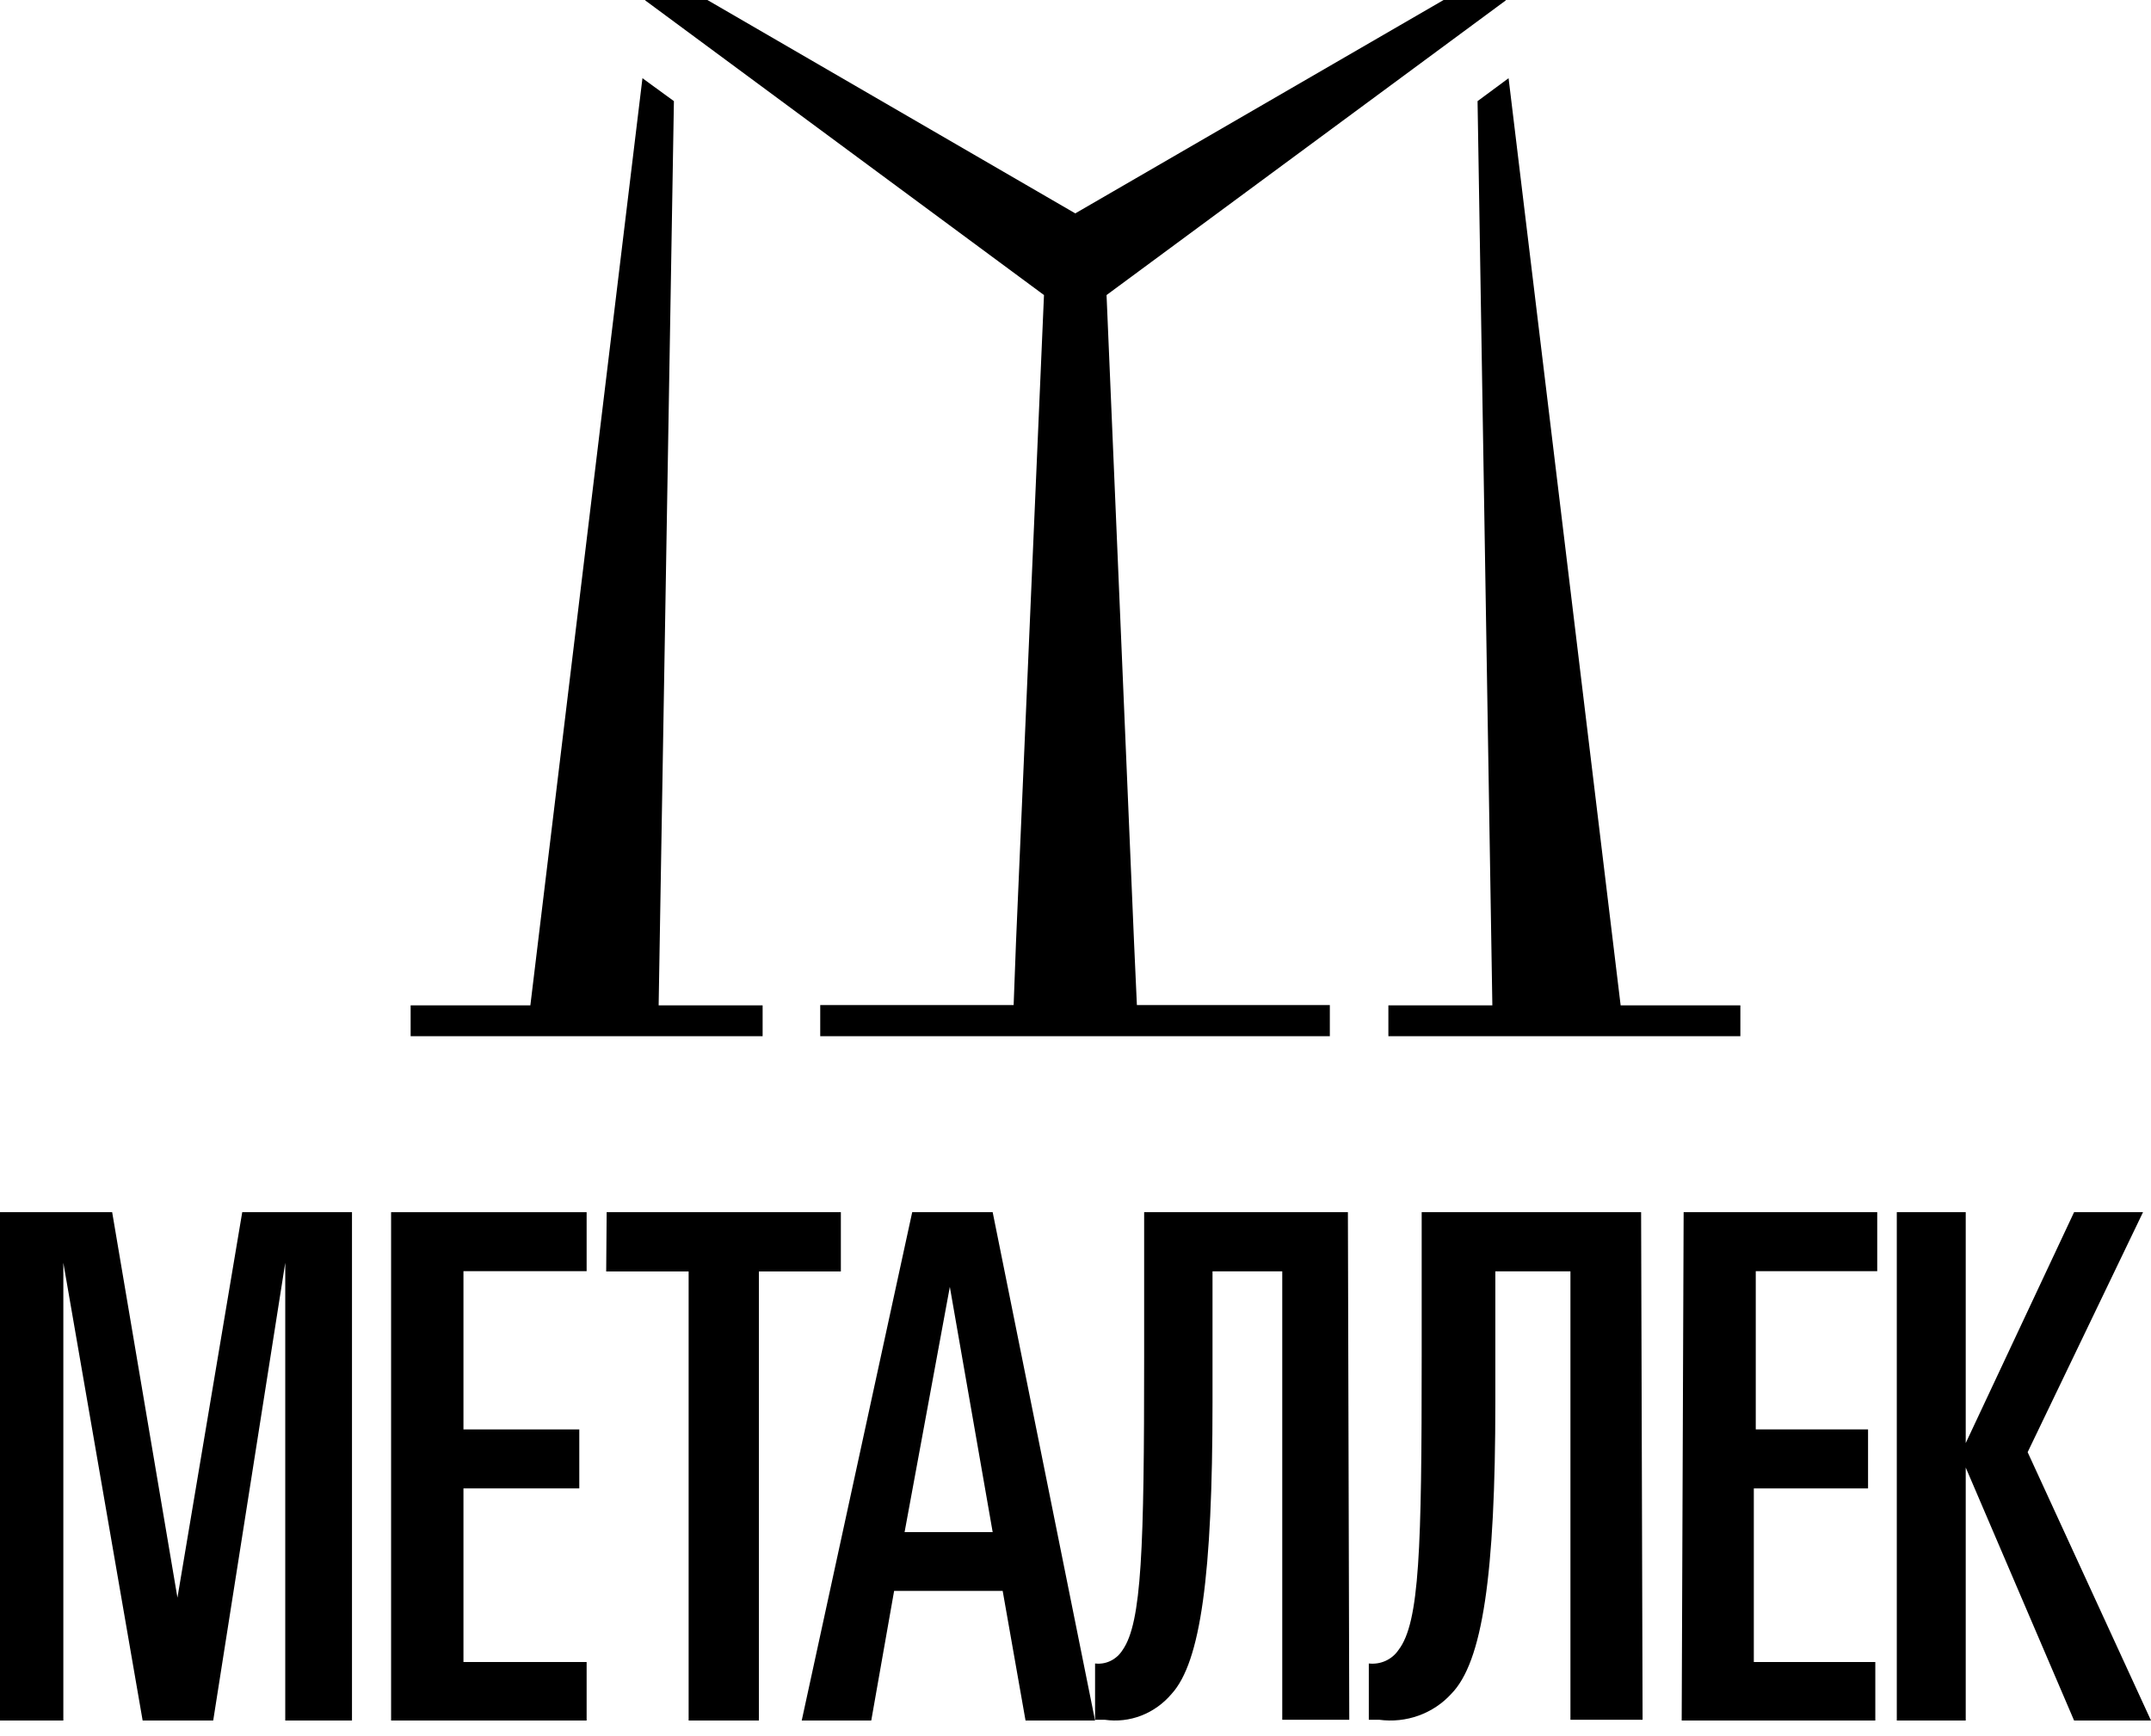
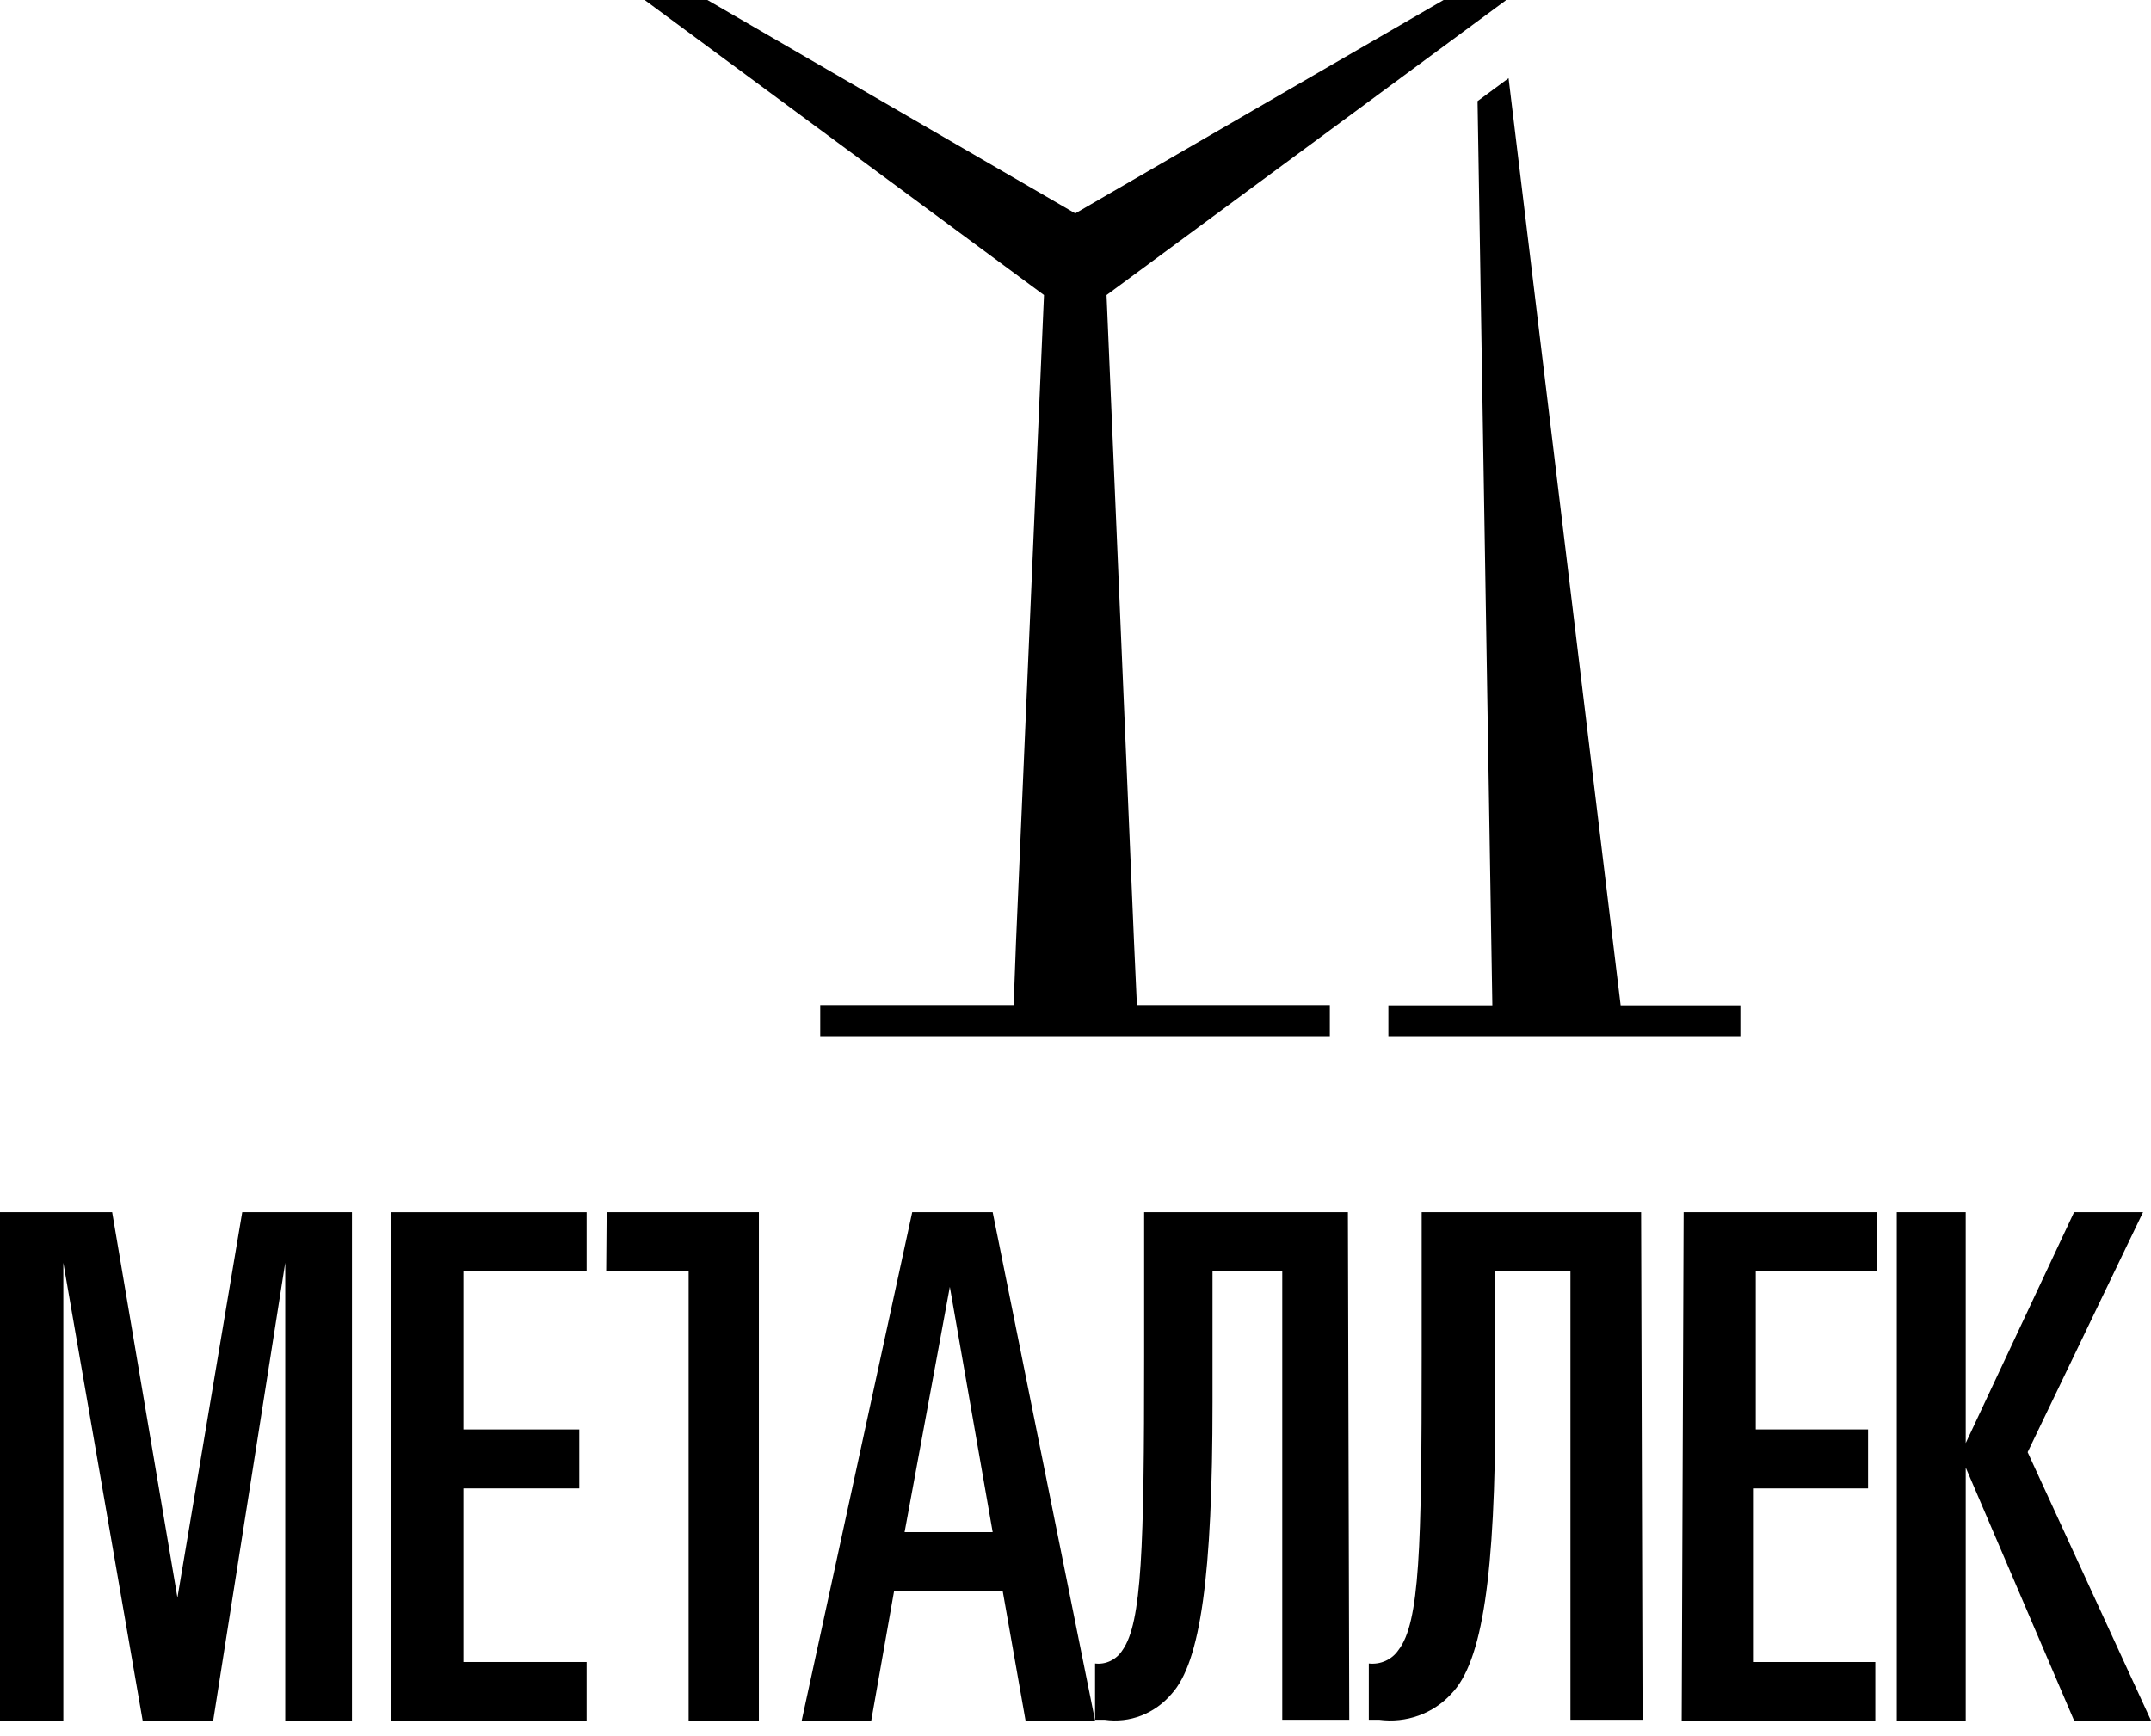
<svg xmlns="http://www.w3.org/2000/svg" width="83" height="67" viewBox="0 0 83 67" fill="none">
-   <path d="M29.427 38.799V39.991H15.845V38.799H20.465L24.79 3.018L26.004 3.903L25.415 38.799H29.427Z" fill="black" />
  <path d="M58.1 0.018L42.698 11.387L43.759 36.365L43.869 38.788H51.314V39.991H31.65V38.788H39.113L39.204 36.365L40.284 11.387L24.9 0.018V0H27.296L41.491 8.235L55.704 0H58.1V0.018Z" fill="black" />
  <path d="M67.155 38.799V39.991H53.573V38.799H57.585L57.014 3.903L58.211 3.018L62.535 38.799H67.155Z" fill="black" />
  <path d="M0 46.782H4.328L6.847 61.658L9.347 46.782H13.582V66.4H11.007V48.734L8.227 66.4H5.504L2.444 48.734V66.4H0V46.782Z" fill="black" />
  <path d="M15.091 46.782H22.636V49.058H17.883V55.166H22.353V57.442H17.883V64.142H22.636V66.4H15.091V46.782Z" fill="black" />
-   <path d="M23.409 46.782H32.446V49.069H29.283V66.4H26.572V49.069H23.391L23.409 46.782Z" fill="black" />
+   <path d="M23.409 46.782H32.446H29.283V66.4H26.572V49.069H23.391L23.409 46.782Z" fill="black" />
  <path d="M35.199 46.782H38.304L42.255 66.4H39.572L38.69 61.398H34.501L33.619 66.4H30.936L35.199 46.782ZM34.905 59.129H38.304L36.651 49.664L34.905 59.129Z" fill="black" />
  <path d="M52.064 66.371H49.478V49.066H46.787V54.116C46.787 60.782 46.327 64.143 45.211 65.369C44.892 65.746 44.49 66.035 44.039 66.21C43.588 66.385 43.103 66.44 42.626 66.371H42.255V64.199C42.46 64.224 42.669 64.189 42.856 64.097C43.044 64.005 43.203 63.861 43.317 63.679C44.06 62.621 44.149 59.742 44.149 52.352V46.782H52.011L52.064 66.371Z" fill="black" />
  <path d="M63.382 66.371H60.598V49.066H57.7V54.116C57.7 60.782 57.204 64.143 56.002 65.369C55.659 65.746 55.225 66.035 54.74 66.21C54.254 66.385 53.731 66.44 53.219 66.371H52.818V64.199C53.04 64.224 53.264 64.189 53.466 64.097C53.668 64.005 53.84 63.861 53.962 63.679C54.782 62.621 54.858 59.742 54.858 52.352V46.782H63.325L63.382 66.371Z" fill="black" />
  <path d="M64.966 46.782H72.436V49.058H67.749V55.166H72.082V57.442H67.674V64.142H72.362V66.4H64.891L64.966 46.782Z" fill="black" />
  <path d="M73.191 46.782H75.851V55.693L80.032 46.782H82.692L78.24 56.044L83 66.4H80.032L75.851 56.637V66.4H73.191V46.782Z" fill="black" />
</svg>